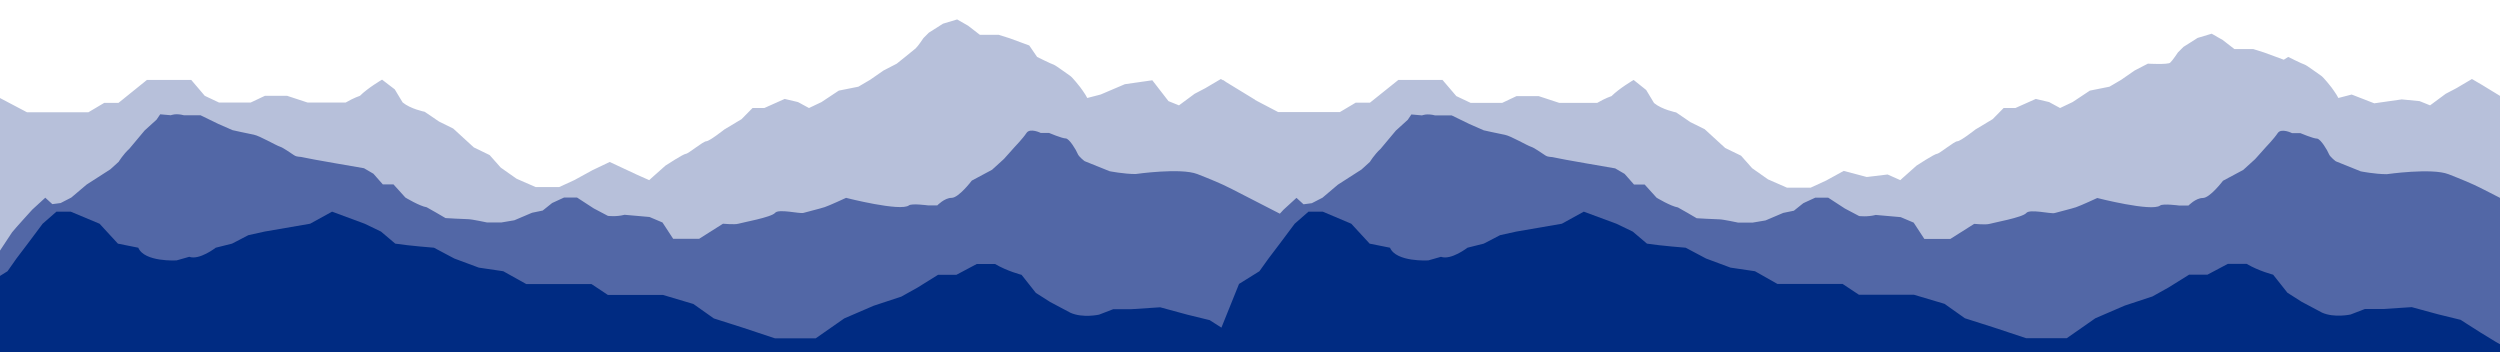
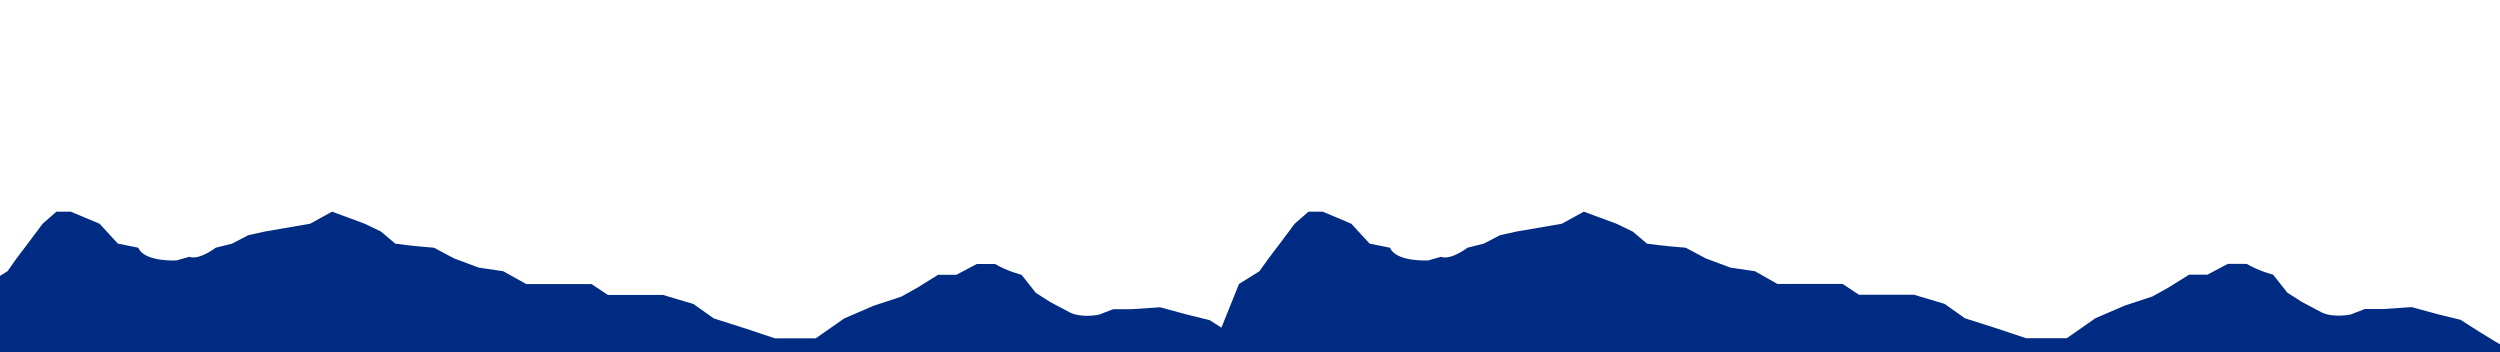
<svg xmlns="http://www.w3.org/2000/svg" xmlns:xlink="http://www.w3.org/1999/xlink" version="1.1" id="Capa_1" x="0px" y="0px" viewBox="0 0 1594.6 224.7" style="enable-background:new 0 0 1594.6 224.7;" xml:space="preserve">
  <style type="text/css">
	.st0{opacity:0.3;clip-path:url(#SVGID_2_);fill:#0F2C84;}
	.st1{opacity:0.6;clip-path:url(#SVGID_2_);fill:#0F2C84;}
	.st2{clip-path:url(#SVGID_2_);fill:#002B82;}
</style>
  <g>
    <defs>
      <rect id="SVGID_1_" x="-0.4" y="-30.1" width="1595.5" height="256.8" />
    </defs>
    <clipPath id="SVGID_2_">
      <use xlink:href="#SVGID_1_" style="overflow:visible;" />
    </clipPath>
-     <path class="st0" d="M1620.1,123.6c0-1.8-10.7-36.2-13.9-38.6c-3.2-2.4-7.6-21.4-7.6-21.4l-15.9-9.7l-6-3.5l-10,5.9l-6.7,3.5   l-10,7.4l-6.7-2.7l-11.4-1.1l-17.5,2.5l-14.4-5.6l-8.5,2.2c-1-2.2-4.5-6.9-4.5-6.9s-5-6.4-6.5-7.3c-1.5-0.9-9-6.6-10.5-7.1   c-1.5-0.4-10.5-4.9-10.5-4.9l-2.8,1.8l-12.5-4.6l-7-2.2h-12l-7.5-5.8l-7-4l-9,2.7l-5.5,3.5l-3.5,2.2l-3.5,3.5c0,0-3.5,5.3-5,6.6   c-1.5,1.3-14.2,0.6-14.2,0.6l-8.5,4.4l-8.5,5.9l-7.5,4.4l-12.5,2.5l-11,7.3l-8,3.8l-7-3.8l-8.5-2l-13,5.8h-7.5l-7,7.1l-11,6.6   c0,0-9.5,7.5-11.5,7.5s-11.5,8-13,8s-13,7.5-13,7.5l-9,8l-1.4,1.3c-2.9-1.3-5.9-2.6-8.1-3.6l-13.3,1.6L1176,109l-11.3,6.2l-9.8,4.5   h-15.1l-12.1-5.3l-10.1-7.1l-7.1-8l-10.1-4.9l-13.1-12l-9.1-4.5l-9.1-6.2c0,0-9.1-1.8-14.1-6l-5-8.3L1042,51c0,0-9.1,5.3-14.1,10.3   c0,0-4,1.3-9.1,4.3h-9.1h-7.1h-8.1l-13.1-4.3h-8.1h-6l-9.1,4.3h-10.1h-10.1l-9.1-4.3L920.1,51H908H899h-7.1l-18.1,14.5h-9.1   l-10.1,6h-13.1h-11.1h-15.1l-14.7-7.7c0-0.1-0.1-0.2-0.1-0.2l-15.9-9.7l-2.3-1.4l-2.2-1.5l0,0.2l-1.4-0.8l-10,5.9l-6.7,3.5l-10,7.4   l-6.7-2.7l-10.3-13.3l-17.5,2.5l-15.5,6.6l-8.5,2.2c-1-2.2-4.5-6.9-4.5-6.9s-5-6.4-6.5-7.3c-1.5-0.9-9-6.6-10.5-7.1   c-1.5-0.4-10.5-4.9-10.5-4.9l-5-7.3l-12.5-4.6l-7-2.2h-12l-7.5-5.8l-7-4l-9,2.7l-5.5,3.5l-3.5,2.2l-3.5,3.5c0,0-3.5,5.3-5,6.6   c-1.5,1.3-12,9.7-12,9.7l-8.5,4.4l-8.5,5.9l-7.5,4.4l-12.5,2.5l-11,7.3l-8,3.8l-7-3.8l-8.5-2l-13,5.8h-7.5l-7,7.1l-11,6.6   c0,0-9.5,7.5-11.5,7.5s-11.5,8-13,8s-13,7.5-13,7.5l-9,8l-1.4,1.3c-2.9-1.3-5.9-2.6-8.1-3.6l-17.1-8l-11.1,5.3l-11.3,6.2l-9.8,4.5   h-15.1l-12.1-5.3l-10.1-7.1l-7.1-8l-10.1-4.9l-13.1-12l-9.1-4.5l-9.1-6.2c0,0-9.1-1.8-14.1-6l-5-8.3l-8.1-6.2   c0,0-9.1,5.3-14.1,10.3c0,0-4,1.3-9.1,4.3h-9.1h-7.1h-8.1l-13.1-4.3h-8.1h-6l-9.1,4.3h-10.1h-10.1l-9.1-4.3L122,51h-12.1h-9.1h-7.1   L75.6,65.6h-9.1l-10.1,6H43.4H32.3H17.2L-5,59.9L-18.1,51l-33.2,230.9l561.2-20.5l104.5-11.1c39.4,4.3,90.9,15.1,133.6,24l-1.1,7.6   l31.8-1.2c33.7,6.9,55.5,10.4,49.3,4.2c0,0,0-2.2,0.1-6l480-17.5l104.5-11.1c85.6,9.3,228.2,49.4,213.5,34.7   c0,0,1.4-108.3,2.2-110.1S1620.1,125.3,1620.1,123.6z" />
-     <path class="st1" d="M1628.2,282.2l-0.3-139.4c-4.5-1.4-43.5-22.1-49.6-24.8c-6-2.8-16.6-6.9-16.6-6.9c-10.6-4.1-39.3,0-39.3,0   c-7.6,0-16.6-1.8-16.6-1.8l-15.9-6.4c0,0-3.8-2.8-4.5-4.8c-0.8-2.1-5.3-9.7-7.6-9.7s-10.6-3.5-10.6-3.5h-5.3c0,0-6.8-3.4-9.1,0   c-2.3,3.5-7.6,9-7.6,9l-6.8,7.6l-7.6,6.9c-3.8,2.1-12.9,6.9-12.9,6.9s-8.3,11-12.9,11c-4.5,0-9.1,4.8-9.1,4.8h-6   c0,0-10.3-1.4-12.1,0c-5.3,4.1-40.1-4.8-40.1-4.8s-10.6,4.9-13.6,5.9c-3,1-11.3,3-13.6,3.7c-2.3,0.7-15.9-2.8-18.1,0   c-2.3,2.8-21.2,6.2-23.4,6.9c-2.3,0.7-9.8,0-9.8,0l-7.6,4.8l-7.6,4.8h-6.8h-9.8l-6.8-10.4l-8.3-3.5l-15.9-1.4   c-5.3,1.4-10.6,0.7-10.6,0.7l-9.1-4.8l-10.6-6.9h-8.3l-7.6,3.5l-6,4.8l-6.8,1.4l-11.3,4.8l-8.3,1.4h-9.1c0,0-9.8-2.1-12.1-2.1   c-2.3,0-14.4-0.7-14.4-0.7l-6-3.5l-6-3.4c-4.5-0.7-13.6-6.2-13.6-6.2l-7.6-8.4h-6.8l-6-6.8l-6-3.5c0,0-36.3-6.2-38.6-6.9   c-2.3-0.7-3.8,0-6-1.4c-2.3-1.4-6.8-4.8-9.1-5.5c-2.3-0.7-12.9-6.9-16.6-7.6c-3.8-0.7-13.6-2.9-13.6-2.9l-9.1-4l-11.3-5.5h-10.6   c-5.3-1.4-8.3,0-8.3,0l-6.8-0.6c-2.3,3.4-2.3,3.4-2.3,3.4l-7.6,6.9l-9.8,11.7c-3.8,3.4-6.8,8.3-6.8,8.3l-5.3,4.8l-15.1,9.7   l-9.8,8.3l-6.8,3.5l-5.3,0.7l-4.5-4.1l-8.3,7.6c0,0-0.9,1-2.3,2.5c-13.3-6.7-32-16.6-36.1-18.4c-6-2.8-16.6-6.9-16.6-6.9   c-10.6-4.1-39.3,0-39.3,0c-7.6,0-16.6-1.8-16.6-1.8l-15.9-6.4c0,0-3.8-2.8-4.5-4.8c-0.8-2.1-5.3-9.7-7.6-9.7   c-2.3,0-10.6-3.5-10.6-3.5h-5.3c0,0-6.8-3.4-9.1,0c-2.3,3.5-7.6,9-7.6,9l-6.8,7.6l-7.6,6.9c-3.8,2.1-12.9,6.9-12.9,6.9   s-8.3,11-12.9,11c-4.5,0-9.1,4.8-9.1,4.8h-6c0,0-10.3-1.4-12.1,0c-5.3,4.1-40.1-4.8-40.1-4.8s-10.6,4.9-13.6,5.9   c-3,1-11.3,3-13.6,3.7c-2.3,0.7-15.9-2.8-18.1,0c-2.3,2.8-21.2,6.2-23.4,6.9c-2.3,0.7-9.8,0-9.8,0l-7.6,4.8l-7.6,4.8h-6.8h-9.8   l-6.8-10.4l-8.3-3.5l-15.9-1.4c-5.3,1.4-10.6,0.7-10.6,0.7l-9.1-4.8l-10.6-6.9h-8.3l-7.6,3.5l-6,4.8l-6.8,1.4l-11.3,4.8l-8.3,1.4   h-9.1c0,0-9.8-2.1-12.1-2.1c-2.3,0-14.4-0.7-14.4-0.7l-6-3.5l-6-3.4c-4.5-0.7-13.6-6.2-13.6-6.2l-7.6-8.4h-6.8l-6-6.8l-6-3.5   c0,0-36.3-6.2-38.6-6.9c-2.3-0.7-3.8,0-6-1.4c-2.3-1.4-6.8-4.8-9.1-5.5c-2.3-0.7-12.9-6.9-16.6-7.6c-3.8-0.7-13.6-2.9-13.6-2.9   l-9.1-4l-11.3-5.5h-10.6c-5.3-1.4-8.3,0-8.3,0l-6.8-0.6c-2.3,3.4-2.3,3.4-2.3,3.4l-7.6,6.9l-9.8,11.7c-3.8,3.4-6.8,8.3-6.8,8.3   l-5.3,4.8l-15.1,9.7l-9.8,8.3l-6.8,3.5l-5.3,0.7l-4.5-4.1l-8.3,7.6c0,0-11.3,12.4-12.9,14.5c-1.5,2.1-22.7,34.5-22.7,34.5v53.8   c0,0,10.6,43.5,10.6,45.5c0,1.8,638.7,0.5,798.6,0.1C817,284.2,1628.2,282.2,1628.2,282.2z" />
    <path class="st2" d="M1670.9,265.1c-3.9-4.6-22.1-19.6-22.1-19.6l-23.4-9.2c0,0-23.4-13.8-27.3-15c-3.9-1.2-28.6-17.3-28.6-17.3   l-14.3-3.5l-16.9-4.6l-18.2,1.2h-11.7l-9.1,3.5c0,0-10.4,2.3-18.2-1.2l-13-6.9l-9.1-5.8l-9.1-11.5c0,0-9.1-2.3-16.9-6.9H1421   l-13,6.9h-11.7l-13,8.1l-10.4,5.8l-17.6,5.8l-18.8,8.1l-18.2,12.7h-16.9h-9.1l-20.8-6.9l-18.2-5.8l-13-9.2l-19.5-5.8h-20.8h-14.3   l-10.4-6.9h-19.5h-13h-9.1l-14.3-8.1l-15.6-2.3l-15.6-5.8l-13-6.9c0,0-15.6-1.2-24.7-2.6l-9.1-7.7l-10.4-5l-20.8-7.7l-14,7.7l-29,5   l-10.4,2.3l-10.4,5.4l-10.4,2.6c0,0-10.4,8.1-16.9,5.8l-8.1,2.3c0,0-20.5,1.2-24.4-8.1l-13-2.6l-11.7-12.7l-18.2-7.7h-9.1l-8.8,7.7   l-9.5,12.7l-7.2,9.5l-5.8,8.1l-13,8.1l-11.2,27.8l0,0.1c-4.3-2.7-7.5-4.8-7.5-4.8l-14.3-3.5L740,196l-18.2,1.2h-11.7l-9.1,3.5   c0,0-10.4,2.3-18.2-1.2l-13-6.9l-9.1-5.8l-9.1-11.5c0,0-9.1-2.3-16.9-6.9h-11.7l-13,6.9h-11.7l-13,8.1l-10.4,5.8l-17.6,5.8   l-18.8,8.1l-18.2,12.7h-16.9h-9.1l-20.8-6.9l-18.2-5.8l-13-9.2l-19.5-5.8h-20.8h-14.3l-10.4-6.9h-19.5h-13h-9.1L321,173l-15.6-2.3   l-15.6-5.8l-13-6.9c0,0-15.6-1.2-24.7-2.6l-9.1-7.7l-10.4-5l-20.8-7.7l-14,7.7l-29,5l-10.4,2.3l-10.4,5.4l-10.4,2.6   c0,0-10.4,8.1-16.9,5.8l-8.1,2.3c0,0-20.5,1.2-24.4-8.1l-13-2.6l-11.7-12.7L45.1,135H36l-8.8,7.7l-9.5,12.7l-7.2,9.5L4.8,173   l-13,8.1h-9.1l-6.5,202.7h798.1h76.3h798.1l22.1-57.6C1670.9,326.1,1674.8,269.7,1670.9,265.1z" />
  </g>
</svg>